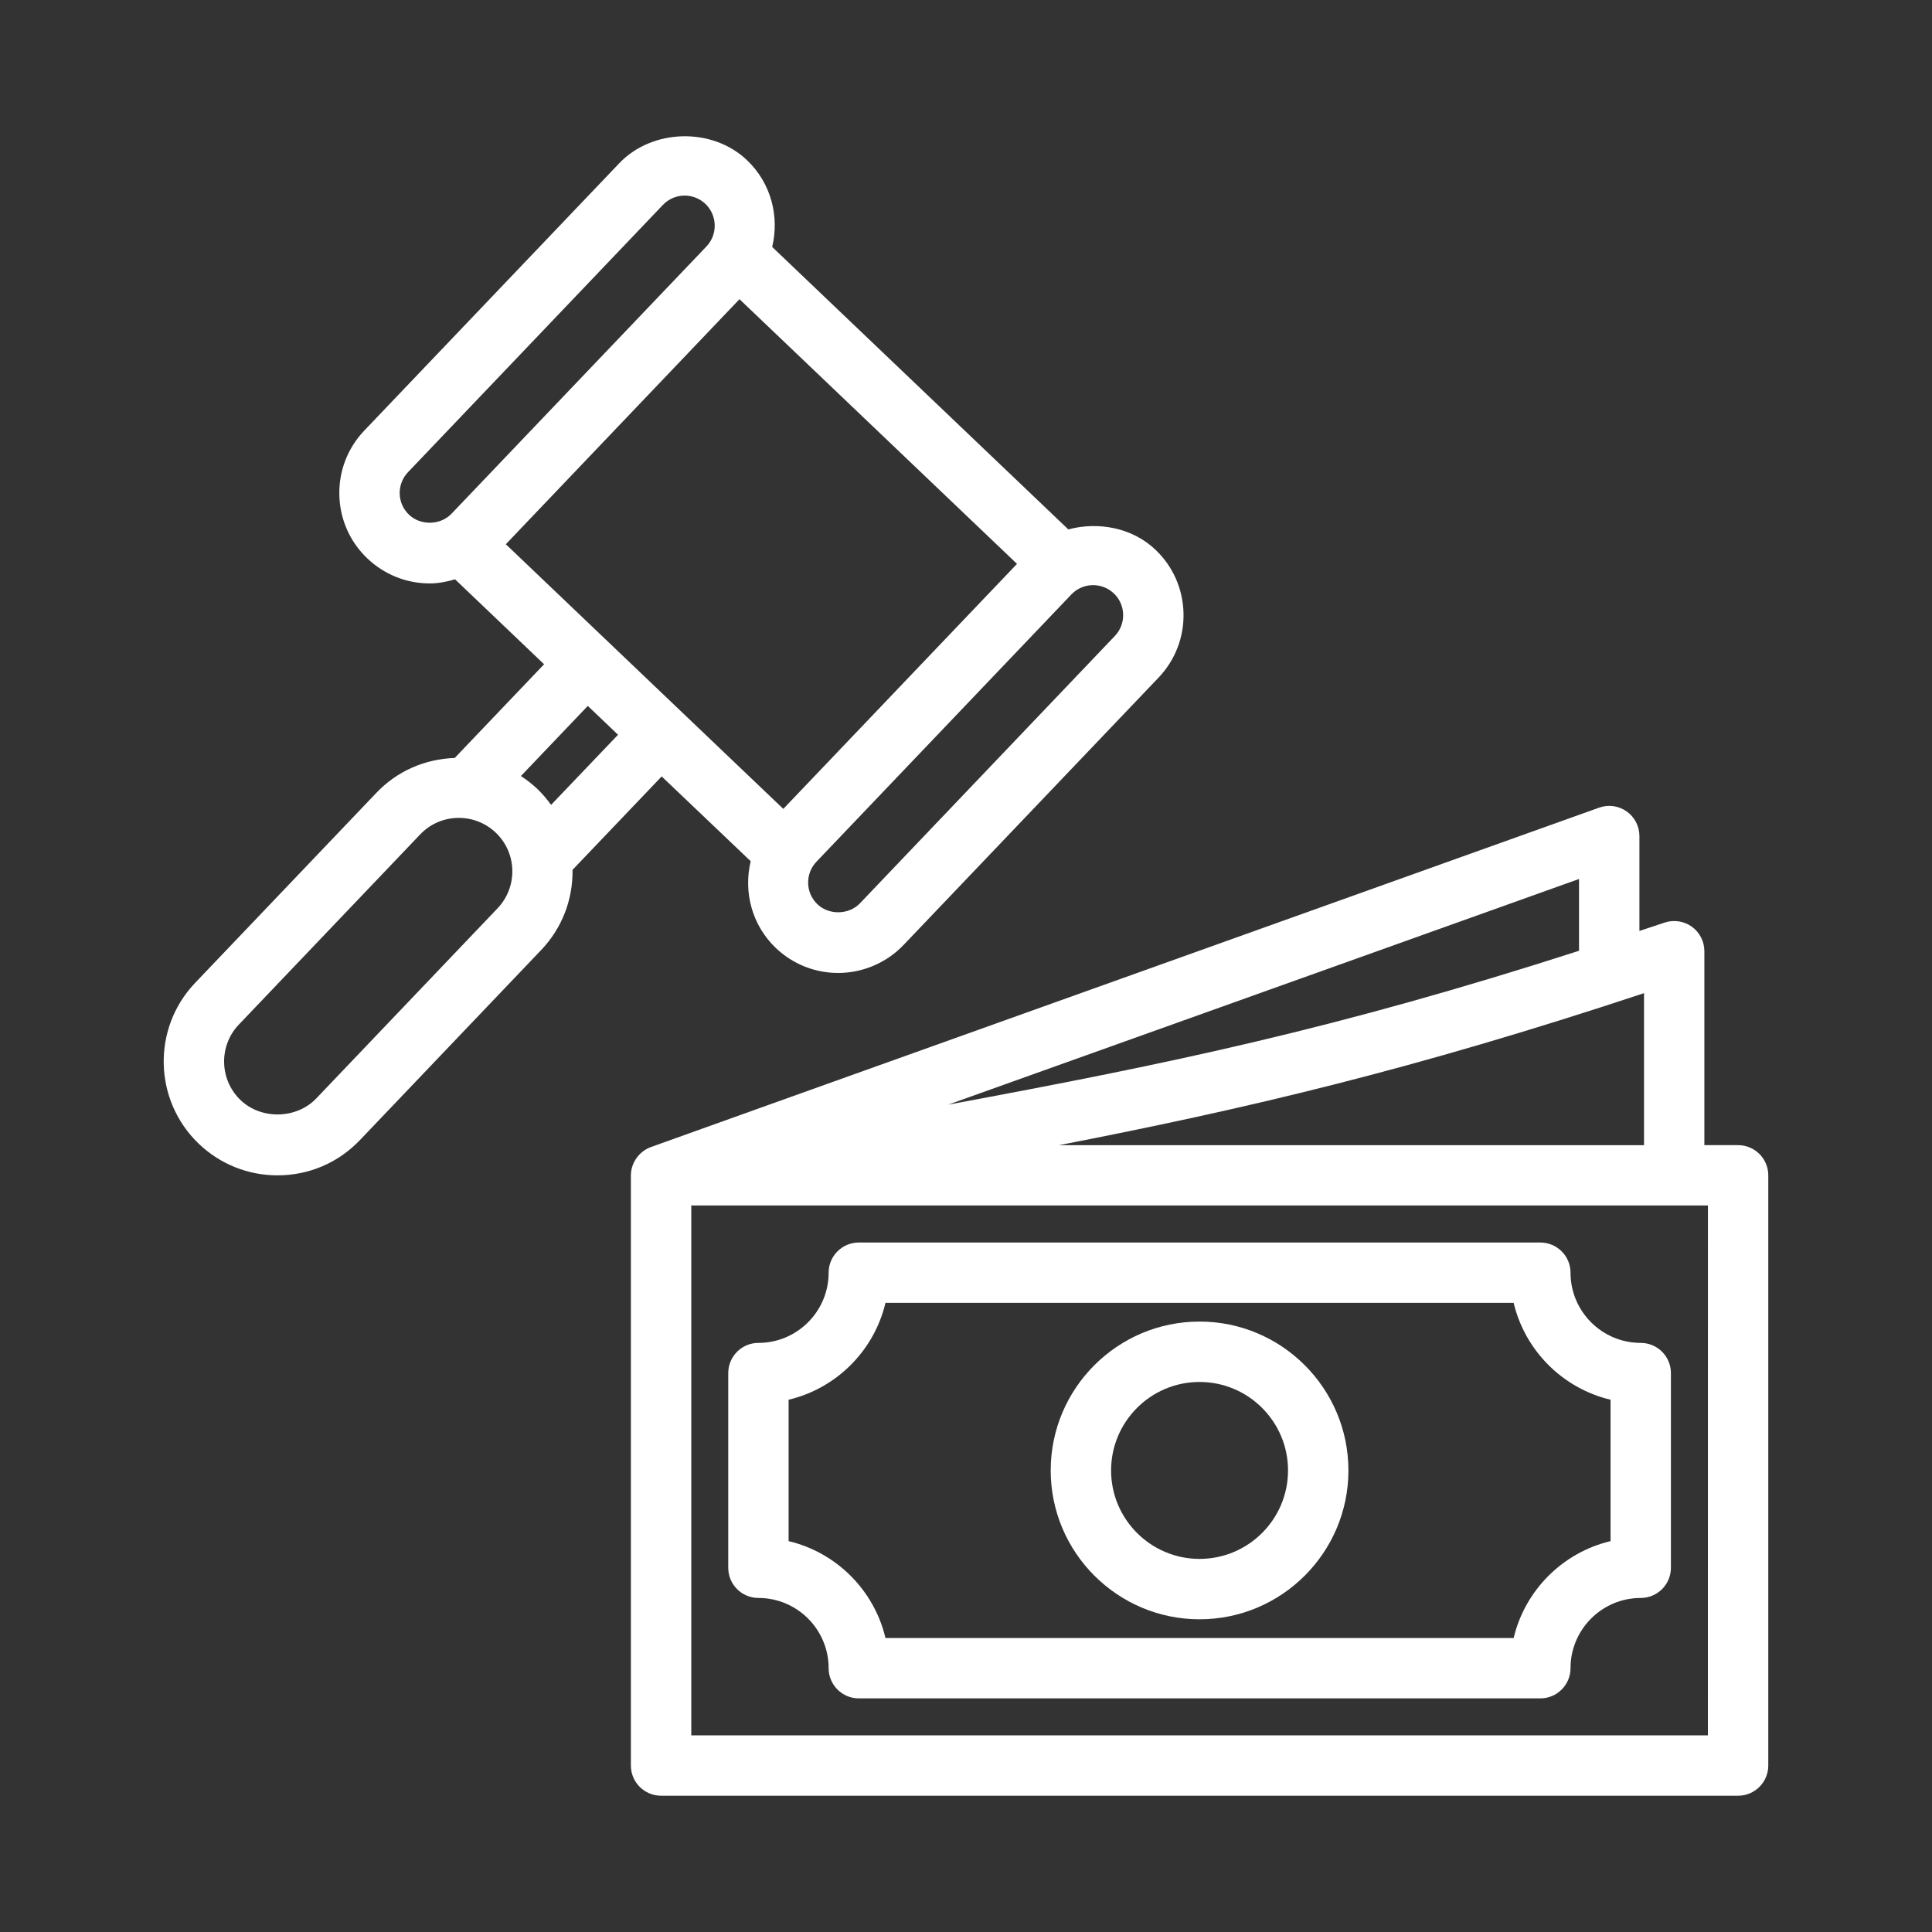
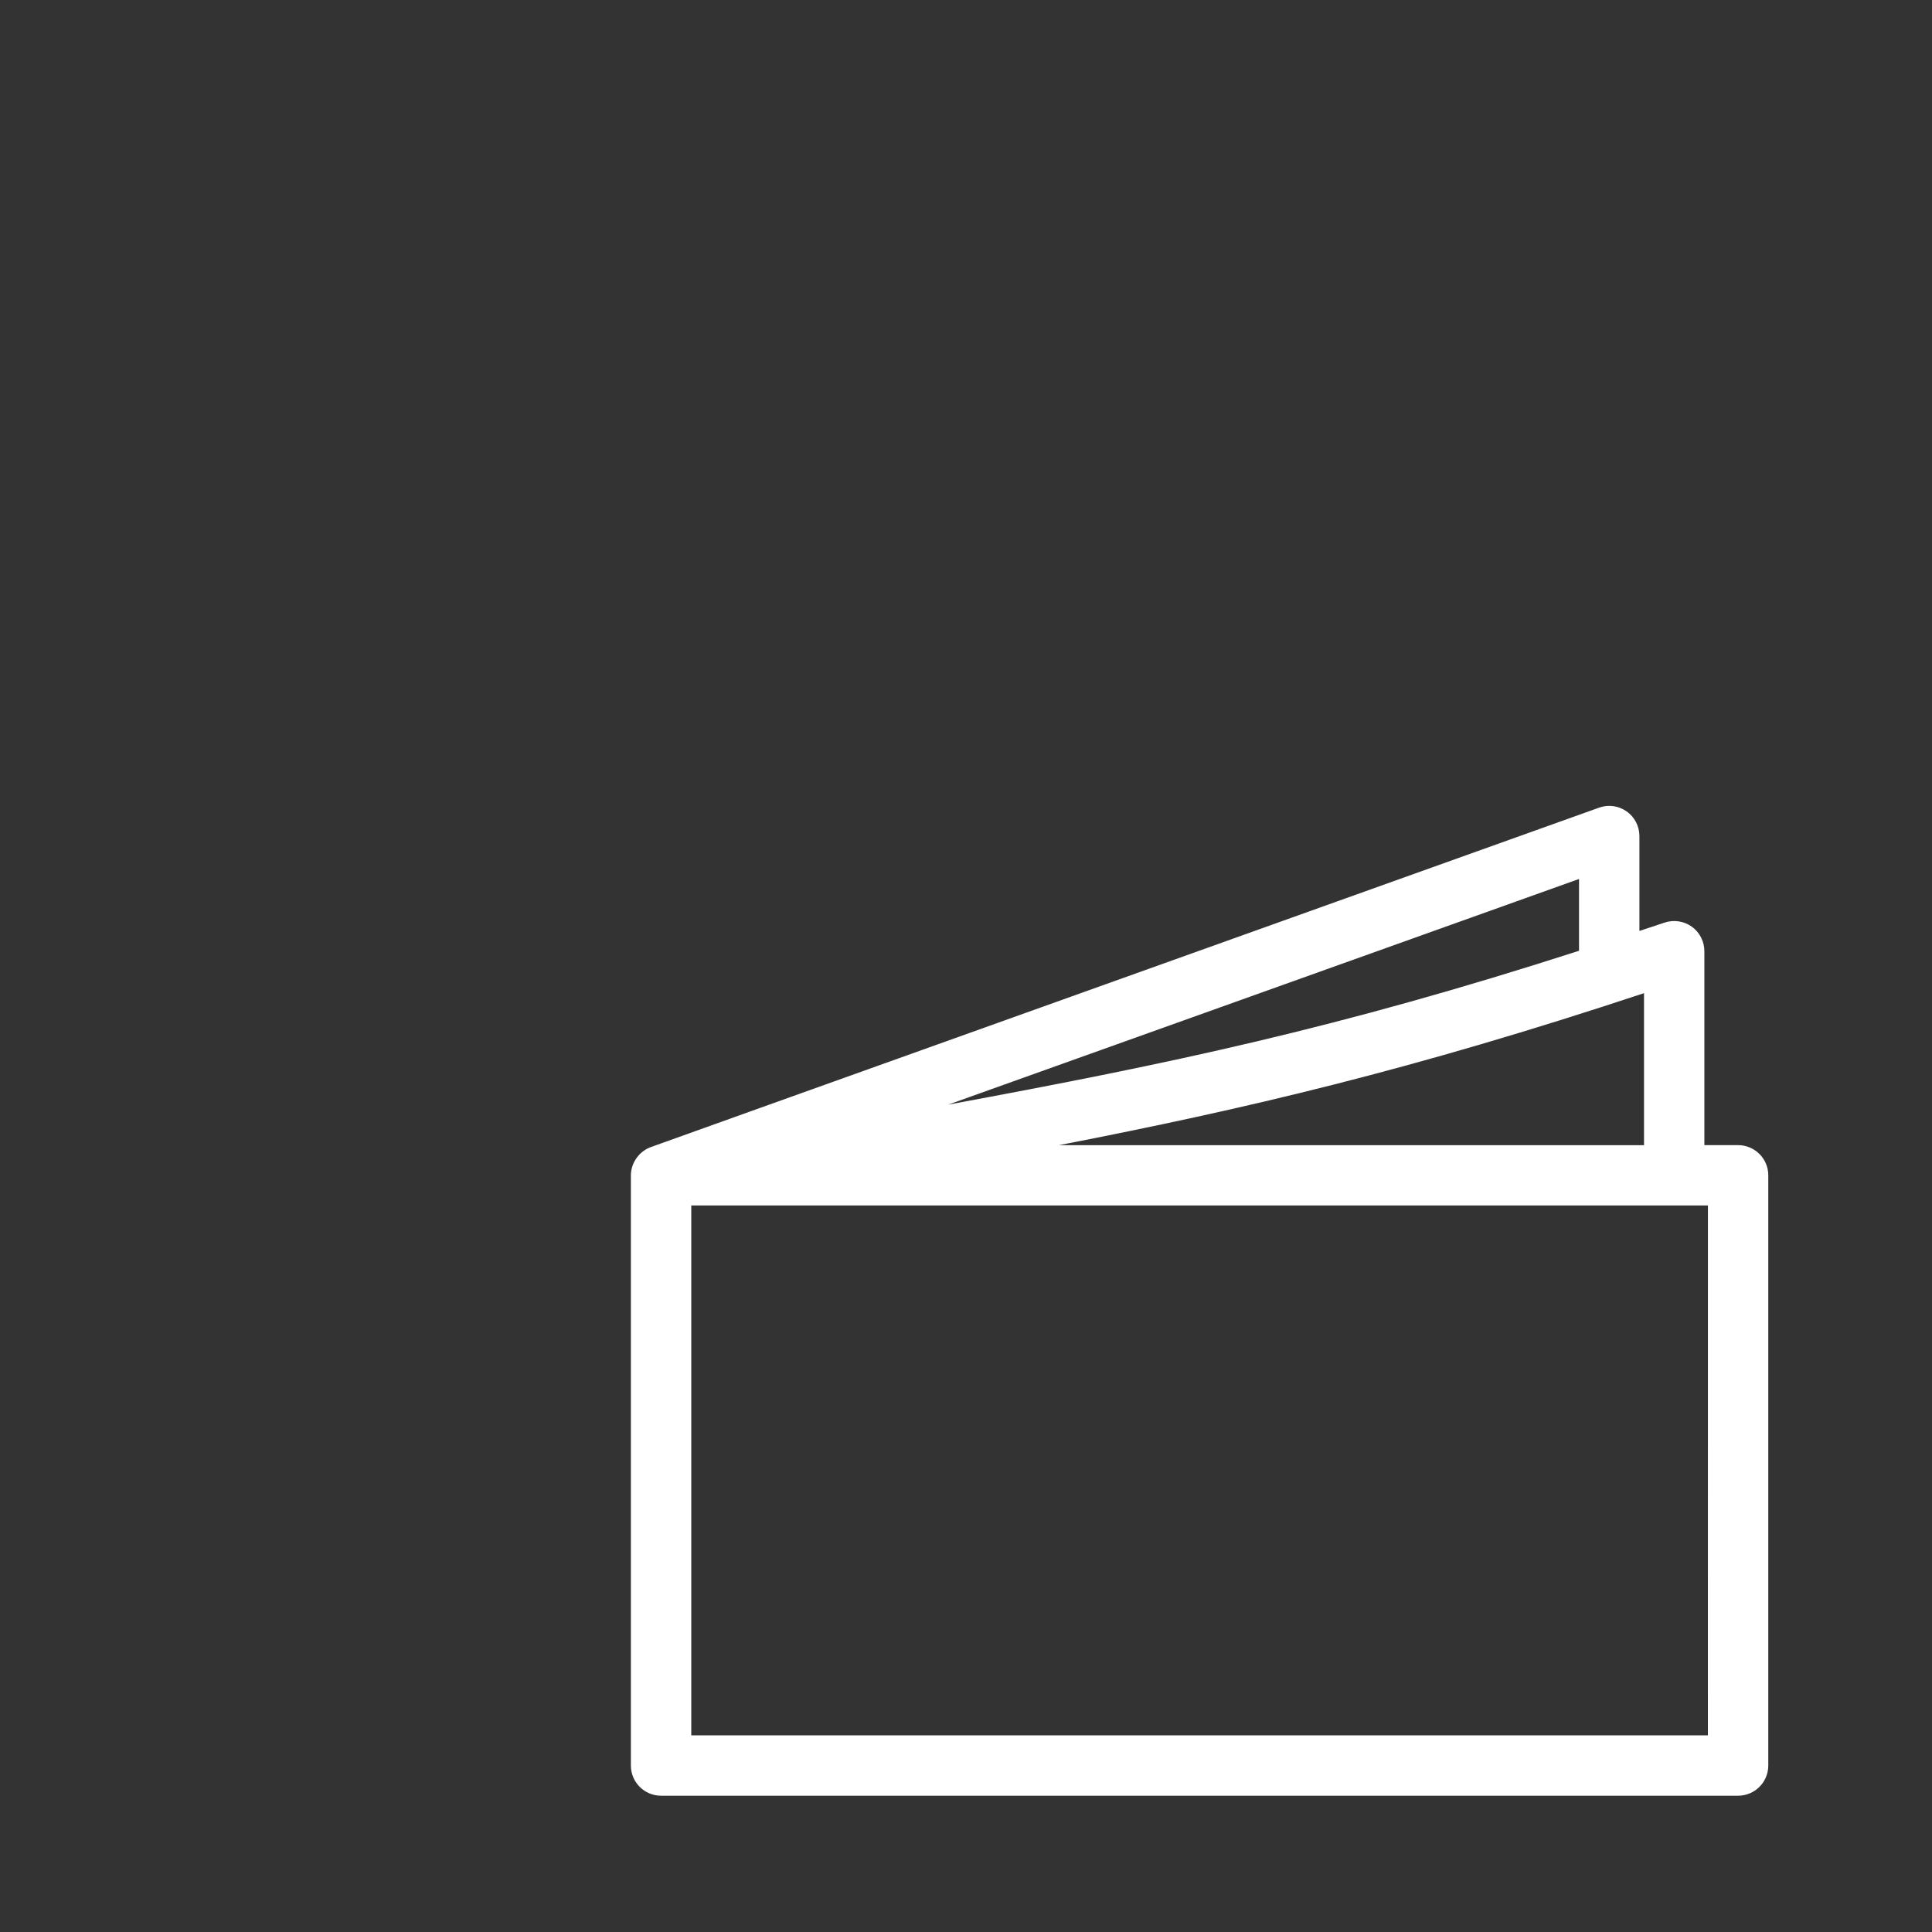
<svg xmlns="http://www.w3.org/2000/svg" width="50" height="50" viewBox="0 0 50 50" fill="none">
  <rect x="0" y="0" width="50" height="50" fill="#333333" stroke="none" />
  <path d="M44.981 29.636H44.109V24.617C44.109 24.366 43.988 24.129 43.784 23.982C43.579 23.835 43.316 23.798 43.078 23.877C42.855 23.951 42.646 24.02 42.428 24.093V21.637C42.428 21.384 42.305 21.145 42.097 20.999C41.889 20.852 41.623 20.816 41.384 20.902C16.276 29.885 16.827 29.693 16.827 29.693C16.512 29.816 16.327 30.124 16.327 30.417V45.692C16.327 46.123 16.677 46.473 17.108 46.473H44.981C45.413 46.473 45.763 46.123 45.763 45.692V30.417C45.763 29.986 45.413 29.636 44.981 29.636ZM42.547 25.703V29.637H27.406C32.27 28.691 36.544 27.691 42.547 25.703ZM40.865 22.748V24.606C34.588 26.627 30.308 27.519 24.539 28.588L40.865 22.748ZM44.2 44.911H17.89V31.198H44.201L44.2 44.911Z" fill="white" />
-   <path d="M19.628 41.355C20.631 41.355 21.445 42.17 21.445 43.173C21.445 43.604 21.795 43.954 22.227 43.954H39.863C40.294 43.954 40.645 43.604 40.645 43.173C40.645 42.17 41.459 41.355 42.462 41.355C42.893 41.355 43.243 41.005 43.243 40.574V35.535C43.243 35.104 42.893 34.754 42.462 34.754C41.459 34.754 40.645 33.939 40.645 32.937C40.645 32.505 40.294 32.156 39.863 32.156H22.227C21.795 32.156 21.445 32.505 21.445 32.937C21.445 33.938 20.631 34.754 19.628 34.754C19.197 34.754 18.847 35.104 18.847 35.535V40.574C18.847 41.005 19.196 41.355 19.628 41.355ZM20.409 36.225C21.647 35.931 22.623 34.956 22.916 33.718H39.173C39.467 34.955 40.443 35.931 41.681 36.225V39.884C40.443 40.178 39.467 41.154 39.173 42.392H22.916C22.623 41.154 21.647 40.178 20.409 39.884V36.225Z" fill="white" />
-   <path d="M31.044 41.907C33.169 41.907 34.897 40.179 34.897 38.055C34.897 35.93 33.169 34.202 31.044 34.202C28.92 34.202 27.192 35.93 27.192 38.055C27.192 40.179 28.921 41.907 31.044 41.907ZM31.044 35.765C32.307 35.765 33.334 36.791 33.334 38.055C33.334 39.318 32.308 40.344 31.044 40.344C29.781 40.344 28.755 39.318 28.755 38.055C28.755 36.791 29.782 35.765 31.044 35.765ZM19.428 22.288C19.239 23.074 19.452 23.935 20.077 24.533C20.515 24.95 21.088 25.18 21.692 25.18C22.329 25.18 22.947 24.916 23.386 24.454L29.983 17.537C30.414 17.084 30.644 16.491 30.629 15.866C30.614 15.241 30.357 14.659 29.904 14.227C29.308 13.659 28.427 13.492 27.648 13.701L19.984 6.391C20.173 5.605 19.96 4.744 19.334 4.147C18.437 3.289 16.881 3.326 16.025 4.226L9.428 11.143C8.997 11.595 8.767 12.189 8.782 12.814C8.797 13.439 9.054 14.021 9.507 14.452C9.945 14.869 10.518 15.099 11.122 15.099C11.346 15.099 11.565 15.055 11.777 14.993L14.081 17.191L11.768 19.616C10.995 19.643 10.277 19.955 9.741 20.518L5.05 25.437C3.928 26.613 3.973 28.482 5.148 29.604C5.699 30.129 6.421 30.418 7.182 30.418C7.996 30.418 8.753 30.094 9.315 29.505L14.006 24.586C14.542 24.023 14.828 23.288 14.817 22.512L17.124 20.094L19.428 22.288ZM27.726 15.385C28.024 15.072 28.515 15.063 28.827 15.358C29.138 15.656 29.148 16.148 28.852 16.459L22.256 23.377C21.969 23.677 21.457 23.689 21.155 23.402C20.845 23.106 20.833 22.612 21.129 22.302L27.726 15.385ZM11.686 13.294C11.399 13.596 10.887 13.607 10.585 13.321C10.274 13.024 10.262 12.533 10.559 12.22L17.156 5.303C17.456 4.989 17.948 4.983 18.256 5.277C18.566 5.573 18.579 6.067 18.283 6.378L11.686 13.294ZM13.091 14.085L13.484 13.672L19.138 7.743L26.32 14.593C24.132 16.887 22.461 18.64 20.272 20.934C19.465 20.165 13.873 14.831 13.091 14.085ZM12.877 23.507L8.185 28.427C7.675 28.961 6.765 28.983 6.228 28.473C5.676 27.946 5.655 27.068 6.182 26.515L10.873 21.596C11.137 21.319 11.493 21.167 11.875 21.167C12.233 21.167 12.572 21.303 12.831 21.55C13.098 21.805 13.25 22.149 13.259 22.519C13.267 22.888 13.131 23.239 12.877 23.507ZM14.262 20.83C14.157 20.685 14.041 20.546 13.908 20.419C13.775 20.293 13.632 20.182 13.481 20.084L15.212 18.269L15.963 18.985L15.995 19.015L14.262 20.83Z" fill="white" />
</svg>